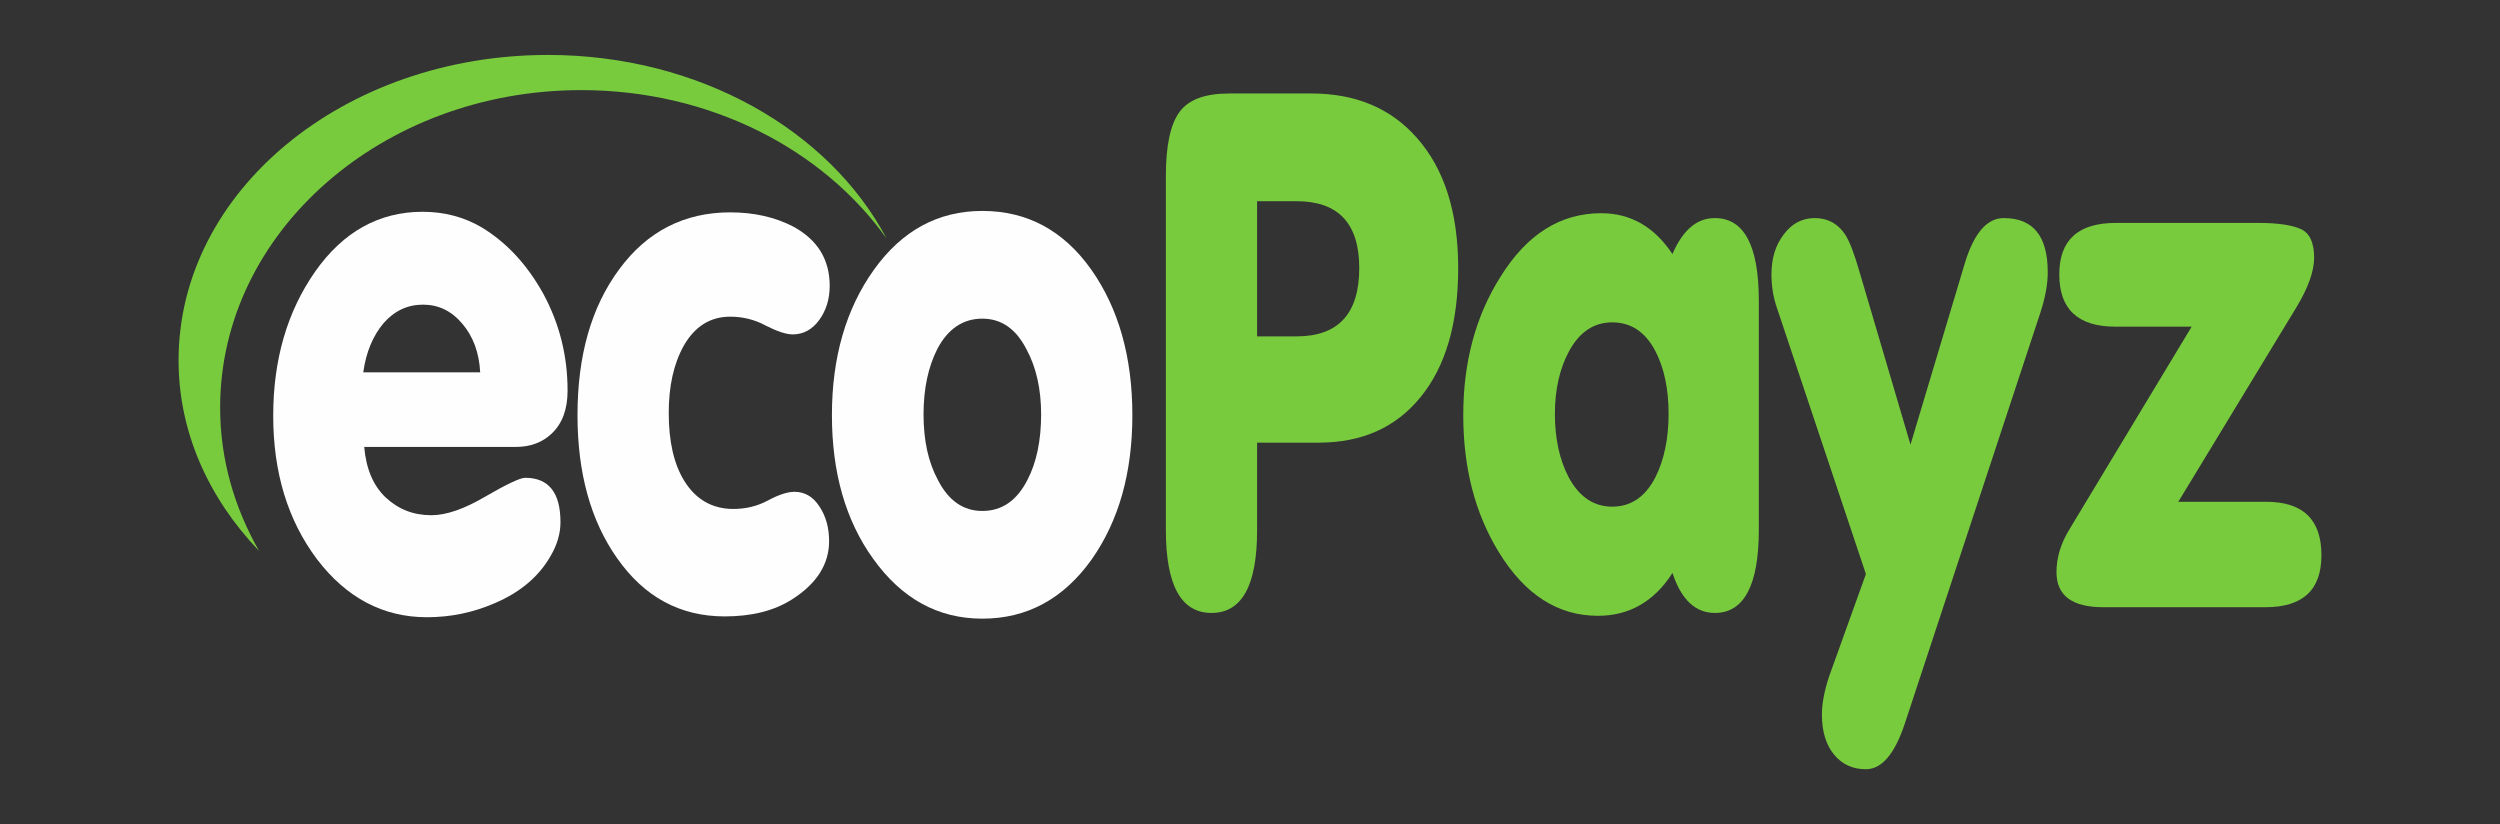
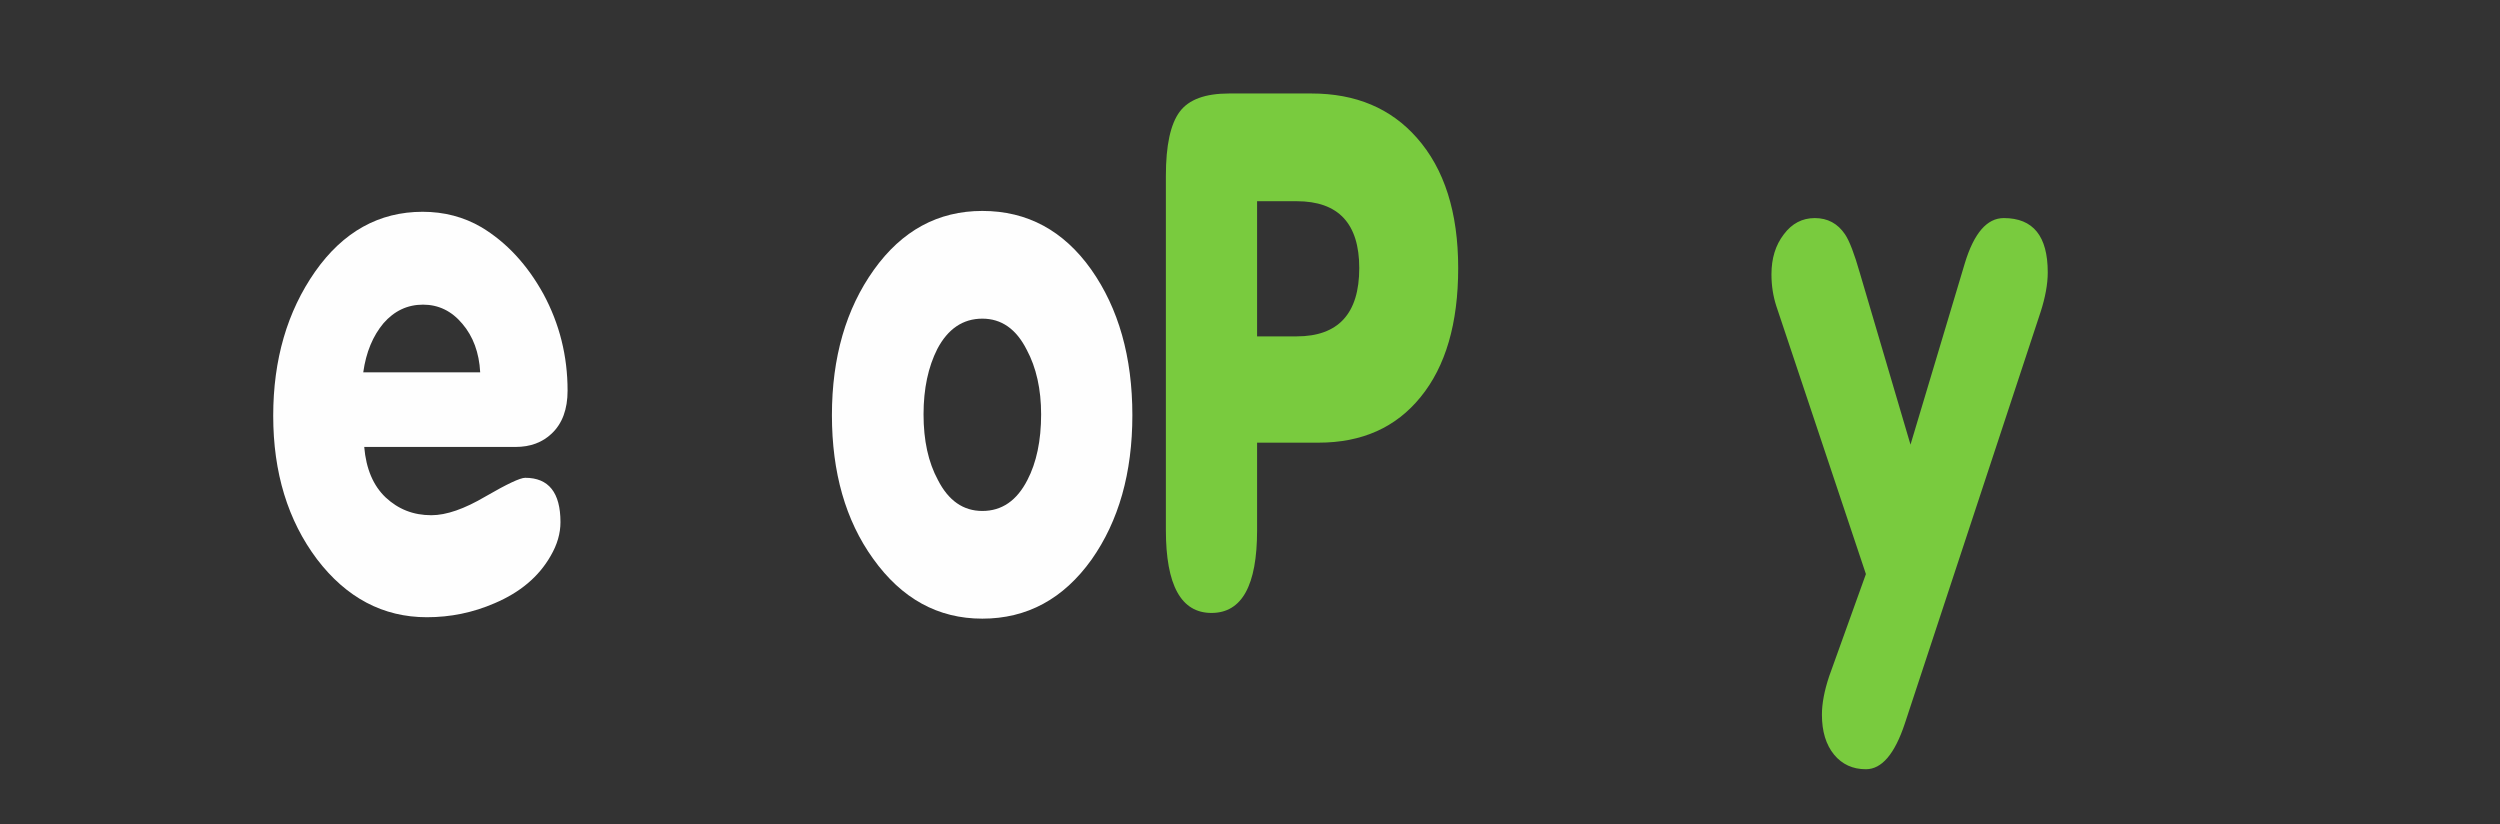
<svg xmlns="http://www.w3.org/2000/svg" width="91" height="30" viewBox="0 0 91 30" fill="none">
  <rect x="0" y="0" width="91" height="30" fill="#333333" stroke="none" />
-   <path d="M19.945 2C12.514 2 6.5 6.961 6.5 13.118C6.5 15.729 7.592 18.131 9.43 20.055C8.529 18.474 8.013 16.717 8.013 14.834C8.013 8.459 13.902 3.28 21.155 3.28C25.834 3.28 29.944 5.422 32.269 8.677C30.18 4.736 25.443 2 19.945 2V2Z" fill="#79CB3E" />
  <path d="M13.96 11.765C14.351 11.318 14.83 11.089 15.398 11.089C15.959 11.089 16.439 11.318 16.83 11.786C17.221 12.244 17.442 12.836 17.479 13.554H13.222C13.325 12.816 13.576 12.223 13.96 11.765ZM18.763 16.269C19.309 16.269 19.745 16.103 20.084 15.78C20.468 15.416 20.66 14.896 20.66 14.22C20.66 12.951 20.365 11.786 19.782 10.704C19.191 9.633 18.439 8.822 17.524 8.271C16.882 7.896 16.166 7.709 15.384 7.709C13.797 7.709 12.491 8.437 11.473 9.883C10.455 11.339 9.945 13.086 9.945 15.135C9.945 17.204 10.477 18.942 11.539 20.356C12.609 21.76 13.945 22.467 15.538 22.467C16.394 22.467 17.213 22.301 18.003 21.958C18.933 21.563 19.612 20.99 20.04 20.241C20.283 19.826 20.401 19.42 20.401 19.004C20.401 17.933 19.973 17.392 19.117 17.392C18.933 17.392 18.453 17.62 17.678 18.068C16.904 18.525 16.247 18.754 15.701 18.754C15.044 18.754 14.498 18.535 14.04 18.109C13.59 17.683 13.325 17.069 13.258 16.268H18.763L18.763 16.269Z" fill="#FEFEFE" />
-   <path d="M22.461 20.315C23.449 21.729 24.756 22.437 26.379 22.437C27.353 22.437 28.164 22.239 28.821 21.823C29.729 21.251 30.179 20.533 30.179 19.701C30.179 19.202 30.061 18.786 29.825 18.432C29.596 18.079 29.293 17.902 28.917 17.902C28.666 17.902 28.349 18.006 27.958 18.214C27.574 18.422 27.153 18.526 26.696 18.526C25.929 18.526 25.324 18.183 24.903 17.497C24.527 16.883 24.342 16.062 24.342 15.032C24.342 14.064 24.519 13.253 24.881 12.598C25.279 11.891 25.847 11.527 26.578 11.527C27.035 11.527 27.463 11.631 27.869 11.849C28.275 12.057 28.607 12.172 28.858 12.172C29.241 12.172 29.566 11.995 29.817 11.652C30.068 11.308 30.201 10.893 30.201 10.403C30.201 9.447 29.758 8.729 28.88 8.251C28.223 7.907 27.456 7.73 26.578 7.73C24.903 7.73 23.552 8.427 22.541 9.8C21.523 11.173 21.021 12.941 21.021 15.115C21.021 17.216 21.501 18.952 22.46 20.315H22.461Z" fill="#FEFEFE" />
  <path d="M34.119 12.701C34.503 11.973 35.049 11.599 35.757 11.599C36.451 11.599 36.99 11.973 37.373 12.732C37.72 13.377 37.897 14.168 37.897 15.083C37.897 16.04 37.727 16.841 37.396 17.475C37.012 18.224 36.466 18.599 35.757 18.599C35.064 18.599 34.525 18.224 34.142 17.475C33.787 16.82 33.617 16.029 33.617 15.083C33.617 14.147 33.787 13.357 34.119 12.701ZM31.78 20.335C32.821 21.791 34.142 22.519 35.757 22.519C37.381 22.519 38.709 21.802 39.735 20.366C40.723 18.962 41.218 17.215 41.218 15.114C41.218 12.992 40.716 11.225 39.72 9.81C38.716 8.396 37.396 7.678 35.757 7.678C34.142 7.678 32.828 8.396 31.81 9.82C30.791 11.245 30.282 13.013 30.282 15.114C30.282 17.194 30.777 18.942 31.78 20.335Z" fill="#FEFEFE" />
  <path d="M45.758 19.306V16.113H47.994C49.573 16.113 50.813 15.562 51.713 14.449C52.62 13.336 53.078 11.776 53.078 9.758C53.078 7.73 52.576 6.149 51.572 5.015C50.628 3.944 49.352 3.403 47.736 3.403H44.74C43.869 3.403 43.271 3.622 42.939 4.069C42.607 4.516 42.438 5.286 42.438 6.399V19.295C42.438 21.302 42.991 22.311 44.098 22.311C45.205 22.311 45.758 21.313 45.758 19.306ZM45.758 7.324H47.197C48.717 7.324 49.477 8.136 49.477 9.758C49.477 11.412 48.717 12.244 47.197 12.244H45.758V7.324Z" fill="#79CB3E" />
-   <path d="M62.42 22.311C63.482 22.311 64.021 21.302 64.021 19.285V10.943C64.021 8.936 63.482 7.938 62.42 7.938C61.763 7.938 61.254 8.374 60.877 9.248C60.221 8.26 59.358 7.761 58.28 7.761C56.797 7.761 55.579 8.53 54.62 10.07C53.713 11.505 53.263 13.18 53.263 15.114C53.263 17.027 53.691 18.692 54.562 20.106C55.506 21.645 56.709 22.415 58.163 22.415C59.306 22.415 60.214 21.895 60.878 20.855C61.195 21.822 61.712 22.311 62.42 22.311H62.42ZM57.114 12.784C57.498 12.077 58.022 11.734 58.686 11.734C59.365 11.734 59.889 12.077 60.258 12.784C60.575 13.398 60.737 14.157 60.737 15.062C60.737 15.966 60.575 16.736 60.258 17.371C59.889 18.088 59.365 18.442 58.686 18.442C58.014 18.442 57.483 18.088 57.099 17.371C56.767 16.736 56.598 15.966 56.598 15.062C56.598 14.178 56.775 13.408 57.114 12.784Z" fill="#79CB3E" />
  <path d="M71.52 9.581L69.542 16.185L67.698 9.934C67.498 9.237 67.321 8.77 67.159 8.53C66.893 8.135 66.525 7.938 66.059 7.938C65.602 7.938 65.226 8.135 64.931 8.53C64.628 8.925 64.481 9.404 64.481 9.986C64.481 10.392 64.54 10.777 64.658 11.141L67.919 20.896L66.584 24.61C66.406 25.14 66.318 25.608 66.318 26.014C66.318 26.627 66.465 27.106 66.761 27.47C67.056 27.824 67.439 28 67.919 28C68.495 28 68.967 27.449 69.336 26.336L74.28 11.349C74.45 10.819 74.538 10.341 74.538 9.914C74.538 8.593 74.007 7.938 72.937 7.938C72.325 7.938 71.852 8.489 71.52 9.581L71.52 9.581Z" fill="#79CB3E" />
-   <path d="M82.485 18.265H79.29L83.585 11.193C84.02 10.475 84.234 9.872 84.234 9.373C84.234 8.832 84.072 8.479 83.74 8.333C83.407 8.187 82.891 8.114 82.197 8.114H77.017C75.645 8.114 74.958 8.738 74.958 9.987C74.958 11.255 75.637 11.89 76.995 11.89H79.777L75.342 19.243C75.018 19.763 74.856 20.293 74.856 20.824C74.856 21.677 75.424 22.103 76.56 22.103H82.456C83.821 22.103 84.5 21.479 84.5 20.21C84.5 18.91 83.828 18.265 82.485 18.265H82.485Z" fill="#79CB3E" />
</svg>